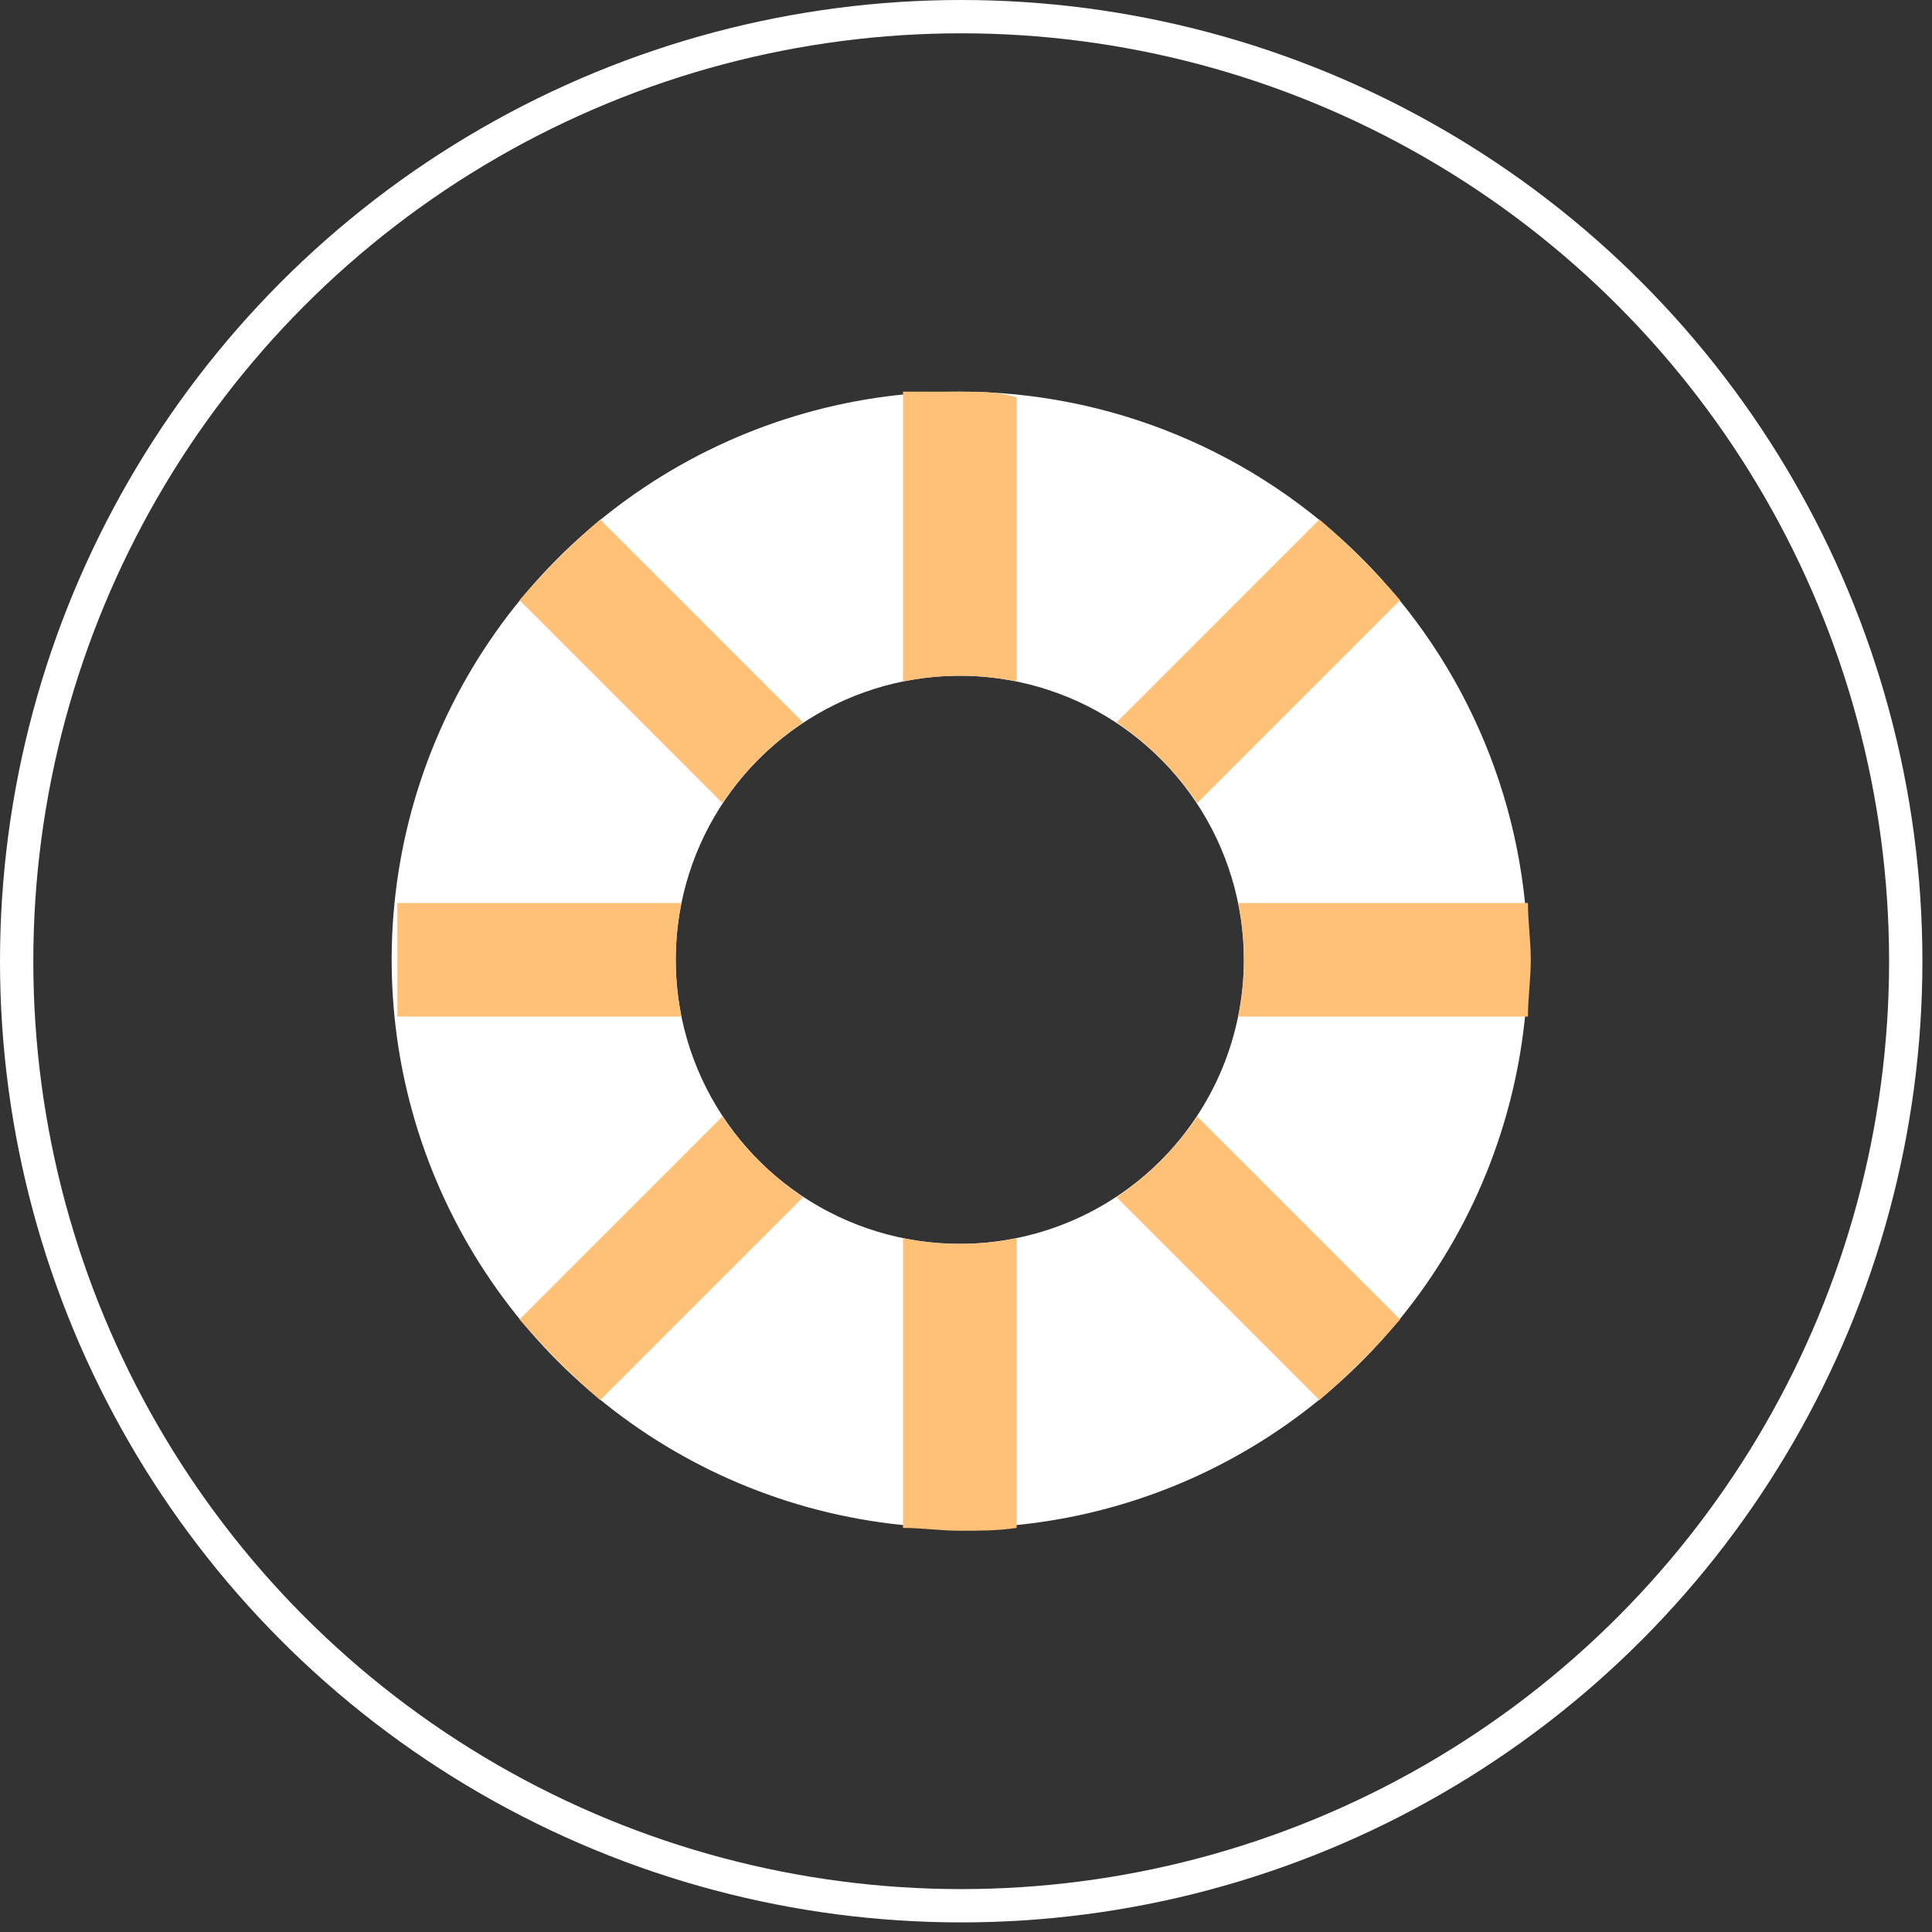
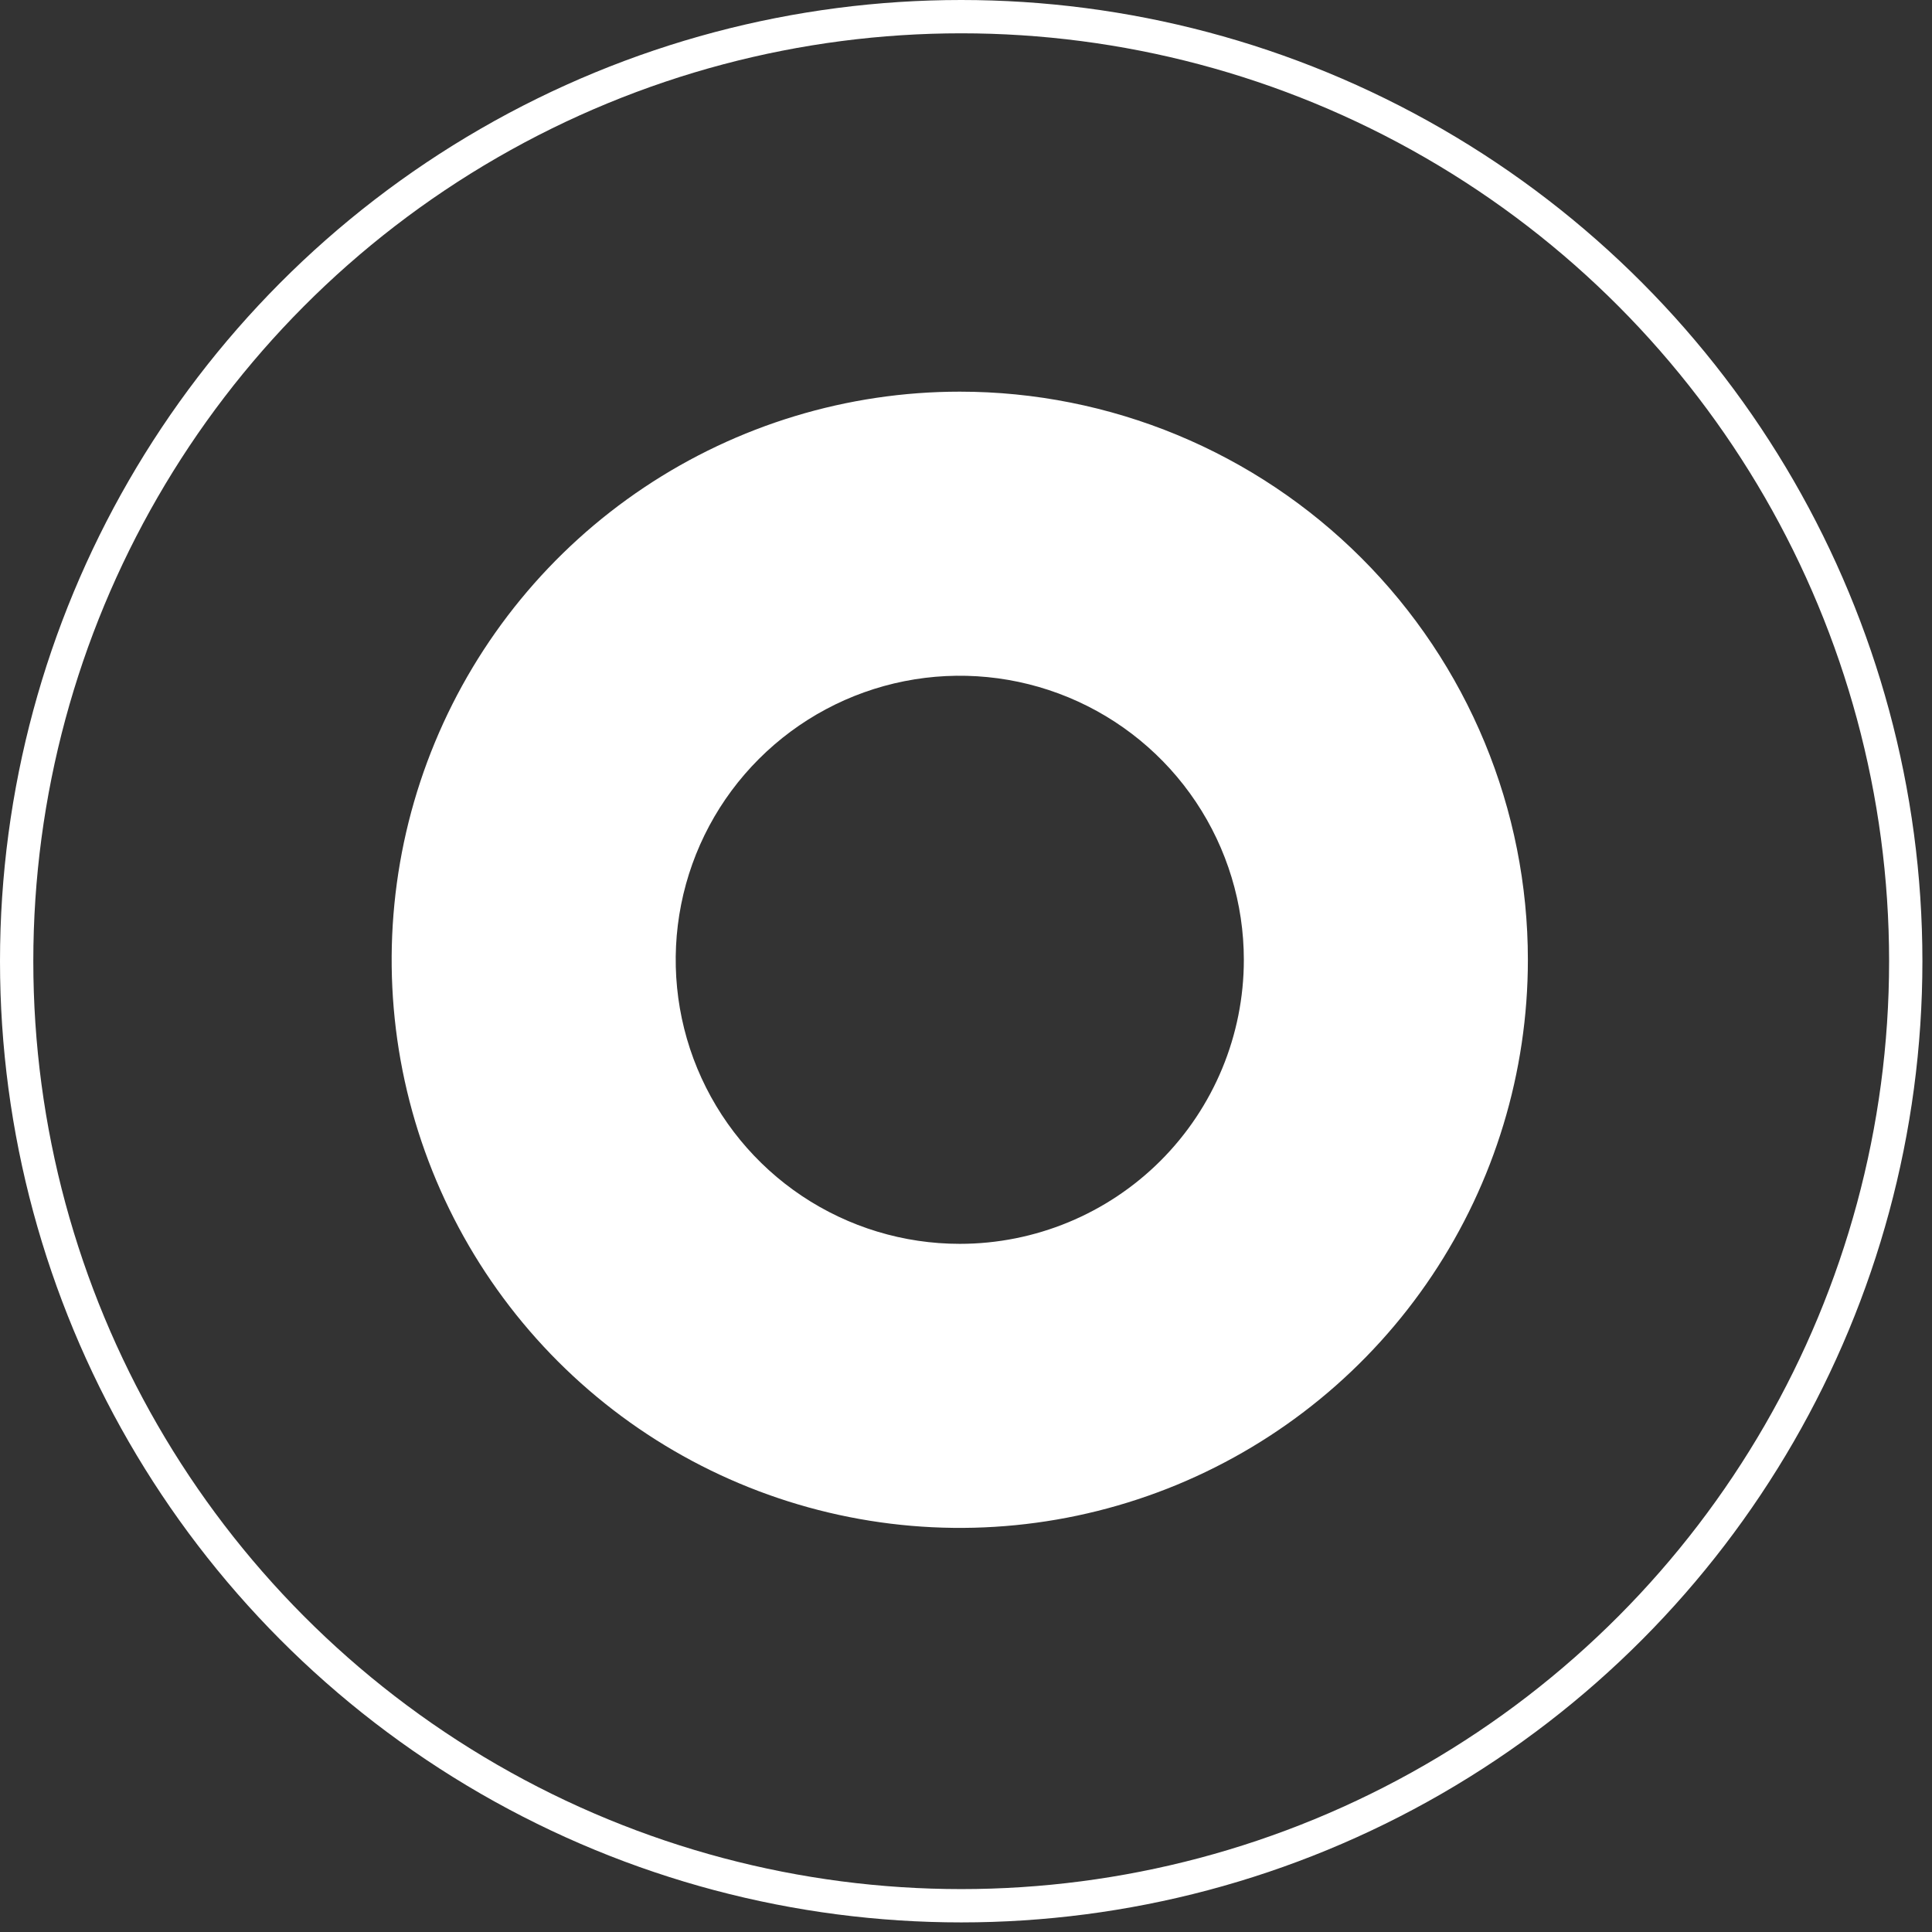
<svg xmlns="http://www.w3.org/2000/svg" width="58" height="58" viewBox="0 0 58 58" fill="none">
  <rect x="0" y="0" width="58" height="58" fill="#333333" stroke="none" />
  <circle cx="28.856" cy="28.856" r="28.356" stroke="white" />
  <path d="M28.813 11.758C25.44 11.758 22.142 12.759 19.338 14.633C16.533 16.507 14.347 19.171 13.056 22.287C11.765 25.403 11.428 28.833 12.085 32.141C12.744 35.449 14.368 38.488 16.753 40.874C19.138 43.259 22.177 44.883 25.486 45.541C28.794 46.199 32.223 45.861 35.34 44.571C38.456 43.28 41.12 41.094 42.994 38.289C44.868 35.484 45.868 32.187 45.868 28.814C45.868 26.574 45.427 24.356 44.57 22.287C43.713 20.218 42.457 18.338 40.873 16.754C39.289 15.17 37.409 13.914 35.34 13.057C33.27 12.2 31.053 11.758 28.813 11.758ZM28.813 37.341C27.126 37.341 25.478 36.841 24.075 35.904C22.673 34.967 21.58 33.635 20.934 32.077C20.289 30.519 20.12 28.804 20.449 27.15C20.778 25.496 21.59 23.976 22.783 22.784C23.976 21.591 25.495 20.779 27.149 20.45C28.803 20.121 30.518 20.29 32.076 20.935C33.635 21.581 34.966 22.674 35.903 24.076C36.84 25.478 37.341 27.127 37.341 28.814C37.341 31.075 36.442 33.244 34.843 34.844C33.244 36.443 31.075 37.341 28.813 37.341Z" fill="white" />
-   <path d="M28.814 37.341C28.241 37.346 27.67 37.288 27.109 37.171V45.869C27.672 45.869 28.234 45.954 28.814 45.954C29.394 45.954 29.957 45.954 30.52 45.869V37.171C29.959 37.288 29.387 37.346 28.814 37.341ZM28.814 11.758C28.234 11.758 27.672 11.758 27.109 11.758V20.457C28.234 20.229 29.394 20.229 30.52 20.457V11.929C29.957 11.758 29.394 11.758 28.814 11.758ZM21.685 33.521L15.597 39.61C16.343 40.475 17.152 41.285 18.018 42.032L24.107 35.943C23.154 35.296 22.332 34.474 21.685 33.521ZM39.61 15.596L33.522 21.685C34.475 22.331 35.297 23.153 35.943 24.107L42.032 18.018C41.286 17.152 40.476 16.343 39.61 15.596ZM45.87 27.108H37.171C37.401 28.234 37.401 29.394 37.171 30.519H45.87C45.87 29.956 45.955 29.394 45.955 28.814C45.955 28.234 45.87 27.671 45.87 27.108ZM20.457 27.108H11.93C11.93 27.671 11.93 28.234 11.93 28.814C11.93 29.394 11.93 29.956 11.93 30.519H20.457C20.23 29.394 20.23 28.234 20.457 27.108ZM35.943 33.521C35.297 34.474 34.475 35.296 33.522 35.943L39.61 42.032C40.476 41.285 41.286 40.475 42.032 39.61L35.943 33.521ZM18.018 15.596C17.152 16.343 16.343 17.152 15.597 18.018L21.685 24.107C22.332 23.153 23.154 22.331 24.107 21.685L18.018 15.596Z" fill="#FFC077" />
</svg>